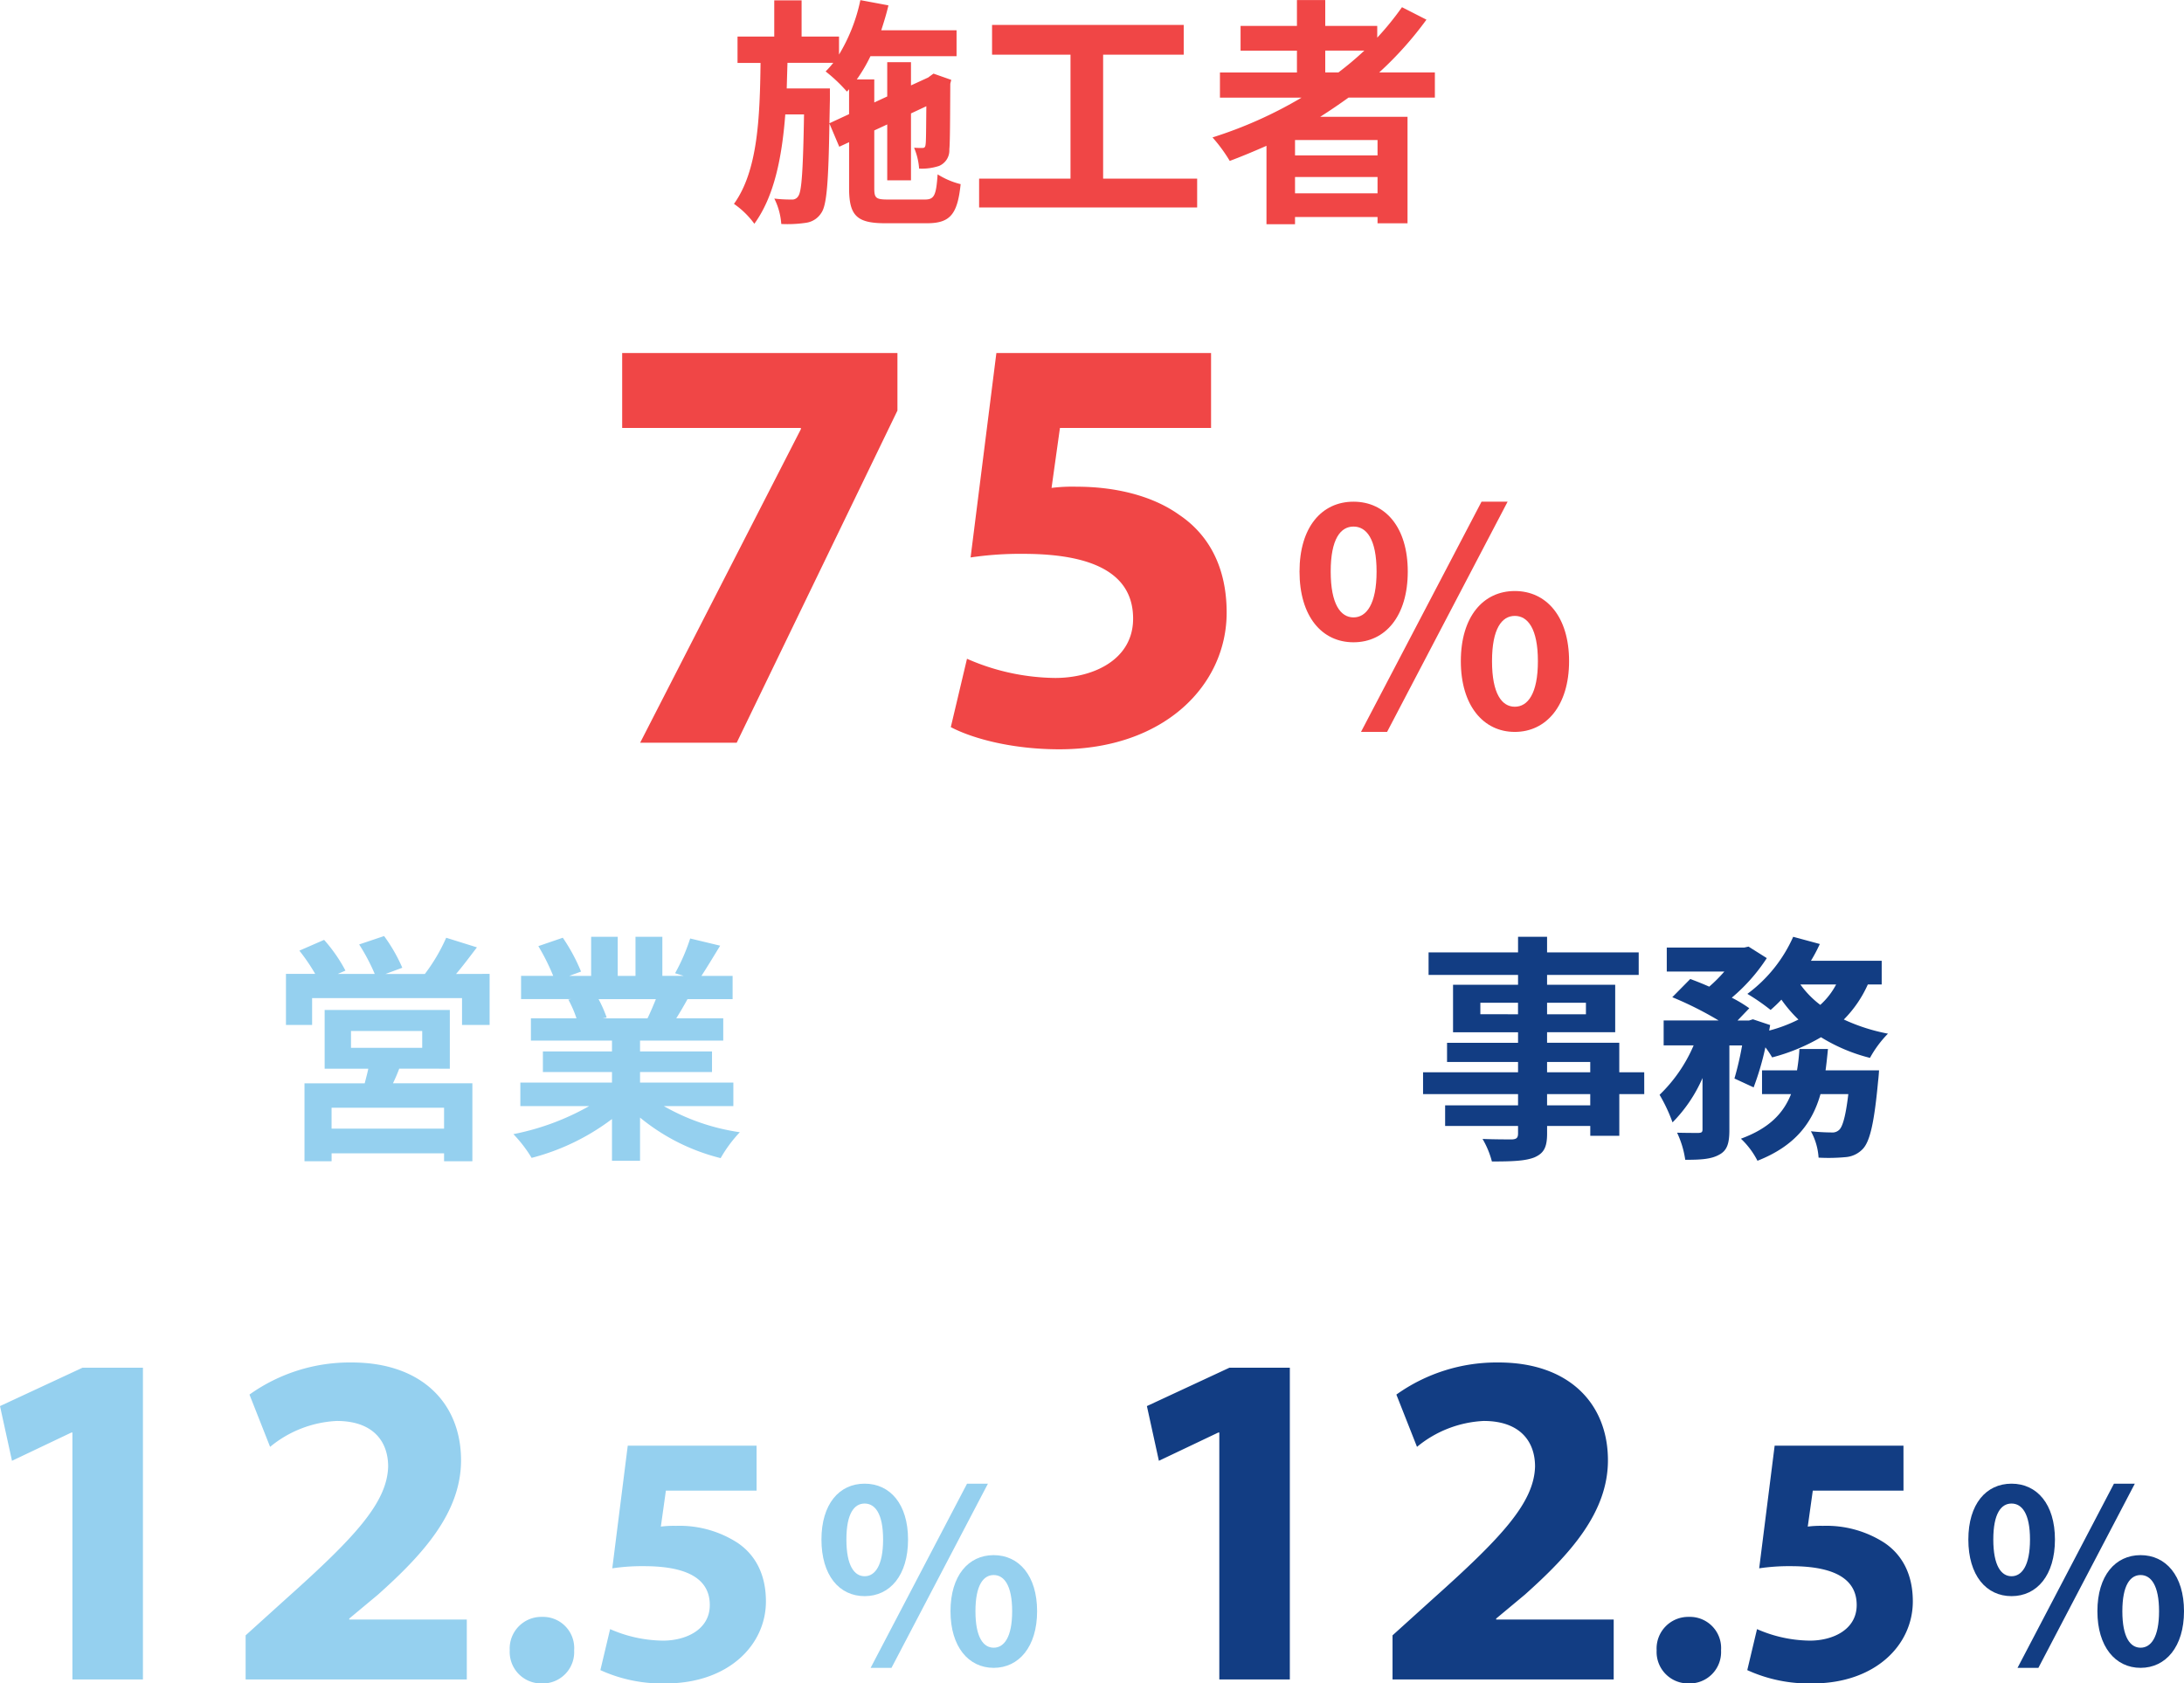
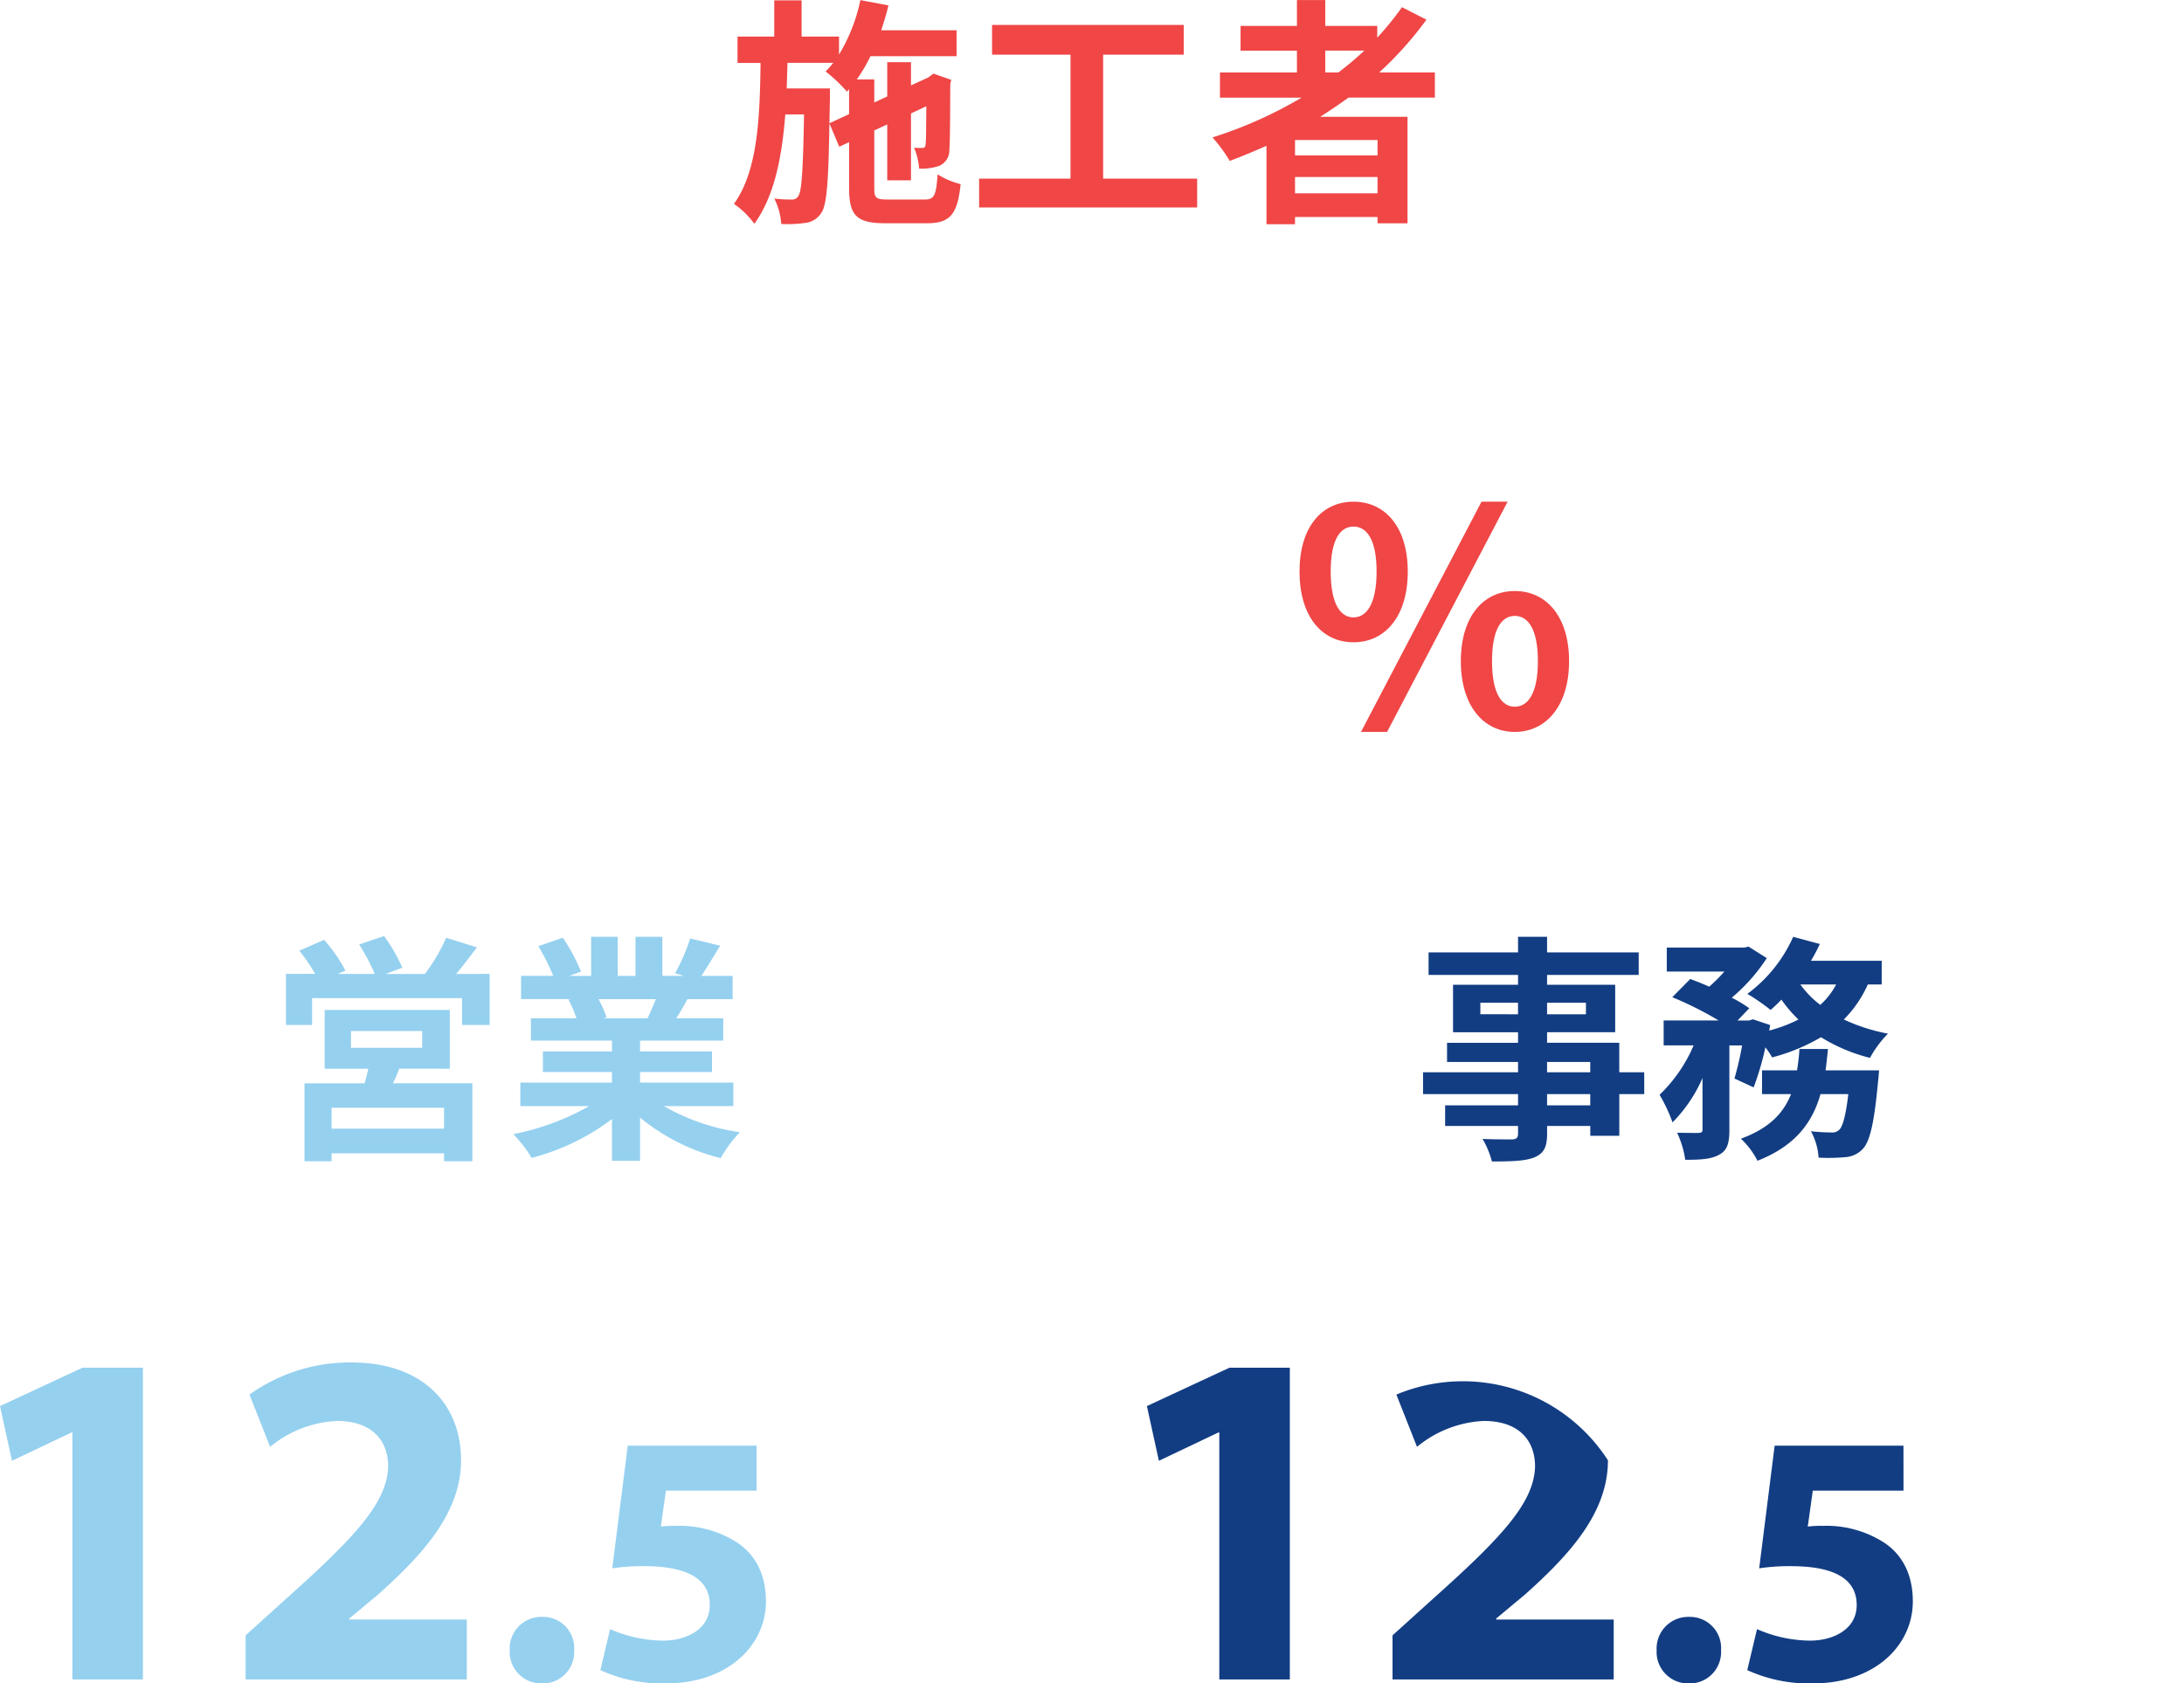
<svg xmlns="http://www.w3.org/2000/svg" width="291.352" height="224.632" viewBox="0 0 291.352 224.632">
  <g id="グループ_161" data-name="グループ 161" transform="translate(-761 -2491.896)">
    <g id="グループ_159" data-name="グループ 159" transform="translate(0.08)">
      <path id="パス_155" data-name="パス 155" d="M-34.432-10.656l.064-3.2V-15.3h-5.76c.032-1.12.064-2.272.1-3.424h6.112a11.93,11.93,0,0,1-1.024,1.152A20.753,20.753,0,0,1-32.1-14.88l.288-.32v3.328ZM-26.624-.48c-1.6,0-1.824-.192-1.824-1.5V-9.7l1.728-.8V-3.04h3.168v-8.928l2.048-.96c-.032,3.04-.032,4.8-.1,5.088-.032.416-.192.48-.448.48s-.7,0-1.088-.032a8.666,8.666,0,0,1,.672,2.784,7.315,7.315,0,0,0,2.656-.352,2.245,2.245,0,0,0,1.376-2.208c.1-.96.1-4.224.128-8.768l.128-.512-2.368-.832-.576.416-.128.1-2.3,1.056v-3.1H-26.72v4.576l-1.728.8v-3.072h-2.336a20.839,20.839,0,0,0,1.824-3.1h11.488v-3.456H-27.52c.352-1.088.7-2.208.96-3.328l-3.744-.7a23.115,23.115,0,0,1-2.848,7.264v-2.4h-4.992v-4.832h-3.648v4.832h-4.9v3.52h3.072C-43.712-11.328-44-4.288-47.168.1a11.294,11.294,0,0,1,2.72,2.656C-41.792-.9-40.768-6.08-40.32-11.84h2.5c-.128,7.52-.32,10.208-.736,10.848a.93.93,0,0,1-.928.512,17.874,17.874,0,0,1-2.3-.128,8.935,8.935,0,0,1,.928,3.392,16.727,16.727,0,0,0,3.3-.16A2.866,2.866,0,0,0-35.52,1.312c.736-1.024.96-4.1,1.088-11.936l1.312,3.1,1.312-.608v6.144c0,3.648,1.024,4.672,4.8,4.672h5.6c3.1,0,4.064-1.216,4.48-5.216A10.482,10.482,0,0,1-20-3.84c-.192,2.816-.448,3.36-1.7,3.36ZM2.08-3.264V-19.808H12.832v-3.968H-12.736v3.968H-2.272V-3.264H-14.464V.576H14.624v-3.84ZM31.712-20.352h5.216a43.7,43.7,0,0,1-3.456,2.912h-1.76ZM38.688-6.368H27.68V-8.416H38.688ZM27.68-1.312V-3.488H38.688v2.176ZM46.336-14.08v-3.36H38.912a46.806,46.806,0,0,0,6.3-7.04l-3.264-1.664a38.969,38.969,0,0,1-3.3,4.064v-1.568H31.712V-27.1H27.936v3.456h-7.52v3.3h7.52v2.912H17.664v3.36h10.88A56.7,56.7,0,0,1,16.672-8.768a20.708,20.708,0,0,1,2.3,3.136c1.632-.608,3.3-1.312,4.9-2.016V2.816H27.68v-.96H38.688v.832h4V-11.52H31.04c1.312-.832,2.528-1.664,3.776-2.56Z" transform="translate(906 2519)" fill="#f04646" />
-       <path id="パス_156" data-name="パス 156" d="M3.92-52v10H27.76v.16L6.32,0H19.2L40.64-44.32V-52Zm78.56,0H53.84L50.4-24.72a44.9,44.9,0,0,1,7.04-.48c10.4,0,14.64,3.28,14.64,8.64,0,5.52-5.36,7.92-10.4,7.92A29.879,29.879,0,0,1,49.92-11.2L47.76-2.08C50.64-.56,55.92.88,62.24.88c14,0,22.32-8.56,22.32-18.24,0-6.08-2.4-10.4-6.32-13.04-3.68-2.64-8.72-3.76-13.68-3.76A22.533,22.533,0,0,0,61.2-34l1.12-8H82.48Z" transform="translate(840 2591)" fill="#f04646" />
      <path id="パス_157" data-name="パス 157" d="M8.48-11.4c4.24,0,7.24-3.48,7.24-9.44,0-5.92-3-9.32-7.24-9.32s-7.2,3.4-7.2,9.32C1.28-14.88,4.24-11.4,8.48-11.4Zm0-3.32c-1.72,0-3.04-1.76-3.04-6.12s1.32-6,3.04-6,3.08,1.64,3.08,6S10.2-14.72,8.48-14.72ZM9.48.56h3.48L29.04-30.16H25.56ZM30,.56c4.2,0,7.24-3.52,7.24-9.44,0-5.96-3.04-9.36-7.24-9.36s-7.2,3.4-7.2,9.36C22.8-2.96,25.8.56,30,.56ZM30-2.8c-1.72,0-3.04-1.72-3.04-6.08s1.32-6.04,3.04-6.04,3.08,1.68,3.08,6.04S31.72-2.8,30-2.8Z" transform="translate(933 2589)" fill="#f04646" />
    </g>
    <g id="グループ_160" data-name="グループ 160" transform="translate(-0.404)">
      <g id="グループ_157" data-name="グループ 157" transform="translate(-224.036 125)">
        <path id="パス_158" data-name="パス 158" d="M-8.32-1.5H-23.328V-4.288H-8.32ZM-20.736-14.528h9.5v2.24h-9.5ZM-7.552-9.5v-7.84h-16.7V-9.5h5.824c-.128.64-.32,1.312-.48,1.952h-8.032v10.4h3.616V1.792H-8.32V2.848h3.776v-10.4H-15.136c.288-.608.576-1.248.832-1.952Zm.832-12.64c.9-1.056,1.856-2.336,2.784-3.552l-4.1-1.28a23.933,23.933,0,0,1-2.848,4.832h-5.248l2.24-.832A21.531,21.531,0,0,0-16.32-27.2l-3.328,1.12a26.125,26.125,0,0,1,2.08,3.936H-22.5l1.024-.448a20.66,20.66,0,0,0-2.848-4.1l-3.3,1.44a25.256,25.256,0,0,1,2.112,3.1h-3.9v6.816h3.488v-3.584h20v3.584h3.68v-6.816Zm26.656,3.36c-.352.864-.736,1.792-1.12,2.56H12.832l.544-.1a17.19,17.19,0,0,0-1.088-2.464ZM30.272-4.512V-7.648H17.824V-9.056h9.6v-2.752h-9.6v-1.44h11.1v-2.976H22.656c.48-.768.992-1.632,1.5-2.56h6.016v-3.1h-4.16c.736-1.12,1.6-2.56,2.5-4.032l-4-.96A25.777,25.777,0,0,1,22.5-22.24l1.152.352H20.8V-27.1H17.216v5.216H14.848V-27.1H11.3v5.216H8.384l1.568-.576A24.214,24.214,0,0,0,7.52-26.976l-3.264,1.12A28.684,28.684,0,0,1,6.24-21.888H1.952v3.1H8.64l-.384.064a14.38,14.38,0,0,1,1.088,2.5H3.264v2.976H14.08v1.44H4.864v2.752H14.08v1.408H1.856v3.136H11.04A33.619,33.619,0,0,1,.928-.768,17.75,17.75,0,0,1,3.36,2.4,30.355,30.355,0,0,0,14.08-2.784V2.784h3.744v-5.76A27.315,27.315,0,0,0,28.576,2.432a17.9,17.9,0,0,1,2.56-3.456A28.588,28.588,0,0,1,20.992-4.512Z" transform="translate(1053 2519)" fill="#95d0ef" />
        <path id="パス_159" data-name="パス 159" d="M15.1,0h9.408V-41.6H16.448L5.44-36.48l1.6,7.3,7.936-3.776H15.1ZM67.712,0V-8H52.032v-.128l3.84-3.2c6.016-5.376,11.072-10.944,11.072-17.92C66.944-36.8,61.76-42.3,52.352-42.3A23.03,23.03,0,0,0,38.72-38.016l2.752,6.976a15.075,15.075,0,0,1,8.9-3.456c4.8,0,6.848,2.688,6.848,6.08-.128,4.864-4.544,9.536-13.632,17.664L38.208-5.888V0Zm10,.528a4.184,4.184,0,0,0,4.32-4.416A4.16,4.16,0,0,0,77.76-8.352a4.223,4.223,0,0,0-4.32,4.464A4.2,4.2,0,0,0,77.712.528ZM106.368-31.2H89.184L87.12-14.832a26.937,26.937,0,0,1,4.224-.288c6.24,0,8.784,1.968,8.784,5.184,0,3.312-3.216,4.752-6.24,4.752A17.927,17.927,0,0,1,86.832-6.72l-1.3,5.472A19.828,19.828,0,0,0,94.224.528c8.4,0,13.392-5.136,13.392-10.944,0-3.648-1.44-6.24-3.792-7.824A14.268,14.268,0,0,0,95.616-20.5a13.52,13.52,0,0,0-2.016.1l.672-4.8h12.1Z" transform="translate(980 2591)" fill="#95d0ef" />
-         <path id="パス_160" data-name="パス 160" d="M6.784-9.12c3.392,0,5.792-2.784,5.792-7.552,0-4.736-2.4-7.456-5.792-7.456s-5.76,2.72-5.76,7.456C1.024-11.9,3.392-9.12,6.784-9.12Zm0-2.656c-1.376,0-2.432-1.408-2.432-4.9s1.056-4.8,2.432-4.8,2.464,1.312,2.464,4.8S8.16-11.776,6.784-11.776ZM7.584.448h2.784L23.232-24.128H20.448ZM24,.448c3.36,0,5.792-2.816,5.792-7.552,0-4.768-2.432-7.488-5.792-7.488s-5.76,2.72-5.76,7.488C18.24-2.368,20.64.448,24,.448ZM24-2.24c-1.376,0-2.432-1.376-2.432-4.864S22.624-11.936,24-11.936s2.464,1.344,2.464,4.832S25.376-2.24,24-2.24Z" transform="translate(1094 2589)" fill="#95d0ef" />
      </g>
      <g id="グループ_158" data-name="グループ 158" transform="translate(-224.036 125)">
        <path id="パス_161" data-name="パス 161" d="M-8.416-4.608h-5.76v-1.5h5.76Zm-5.76-5.792h5.76v1.376h-5.76Zm-8.9-6.368V-18.3h5.024v1.536ZM-8.992-18.3v1.536h-5.184V-18.3Zm7.776,9.28H-4.544V-12.96h-9.632v-1.408h9.088V-20.7h-9.088v-1.312H-1.952v-3.008H-14.176V-27.1h-3.872v2.08H-29.984v3.008h11.936V-20.7H-26.72v6.336h8.672v1.408H-27.52v2.56h9.472v1.376H-30.72v2.912h12.672v1.5h-9.728v2.752h9.728v.992c0,.576-.192.768-.8.8-.512,0-2.4,0-3.936-.064A11.731,11.731,0,0,1-21.536,2.88c2.72,0,4.448-.064,5.664-.544,1.248-.544,1.7-1.312,1.7-3.2v-.992h5.76V-.544h3.872V-6.112h3.328ZM22.976-9.28c.128-.928.224-1.888.32-2.848H19.488a26.713,26.713,0,0,1-.32,2.848H14.5v3.168h3.872c-.992,2.5-2.848,4.544-6.688,5.952a10.763,10.763,0,0,1,2.208,2.944C18.944.8,21.216-2.3,22.3-6.112h3.712c-.352,2.976-.768,4.352-1.216,4.768a1.3,1.3,0,0,1-1.024.352,27.1,27.1,0,0,1-2.752-.16,8.391,8.391,0,0,1,1.024,3.52A24.451,24.451,0,0,0,25.632,2.3a3.518,3.518,0,0,0,2.336-1.12C28.9.16,29.472-2.3,29.984-7.84c.064-.448.128-1.44.128-1.44Zm1.408-11.456a9.724,9.724,0,0,1-2.112,2.72,12.548,12.548,0,0,1-2.656-2.72Zm6.08,0V-23.9h-9.44a21.453,21.453,0,0,0,1.184-2.24l-3.552-.96a19.077,19.077,0,0,1-6.112,7.616,27.943,27.943,0,0,1,3.1,2.144,19.052,19.052,0,0,0,1.44-1.376,18.093,18.093,0,0,0,2.272,2.656,19.388,19.388,0,0,1-3.9,1.472l.128-.736-2.3-.768-.512.16H11.232L12.8-17.568a17.909,17.909,0,0,0-2.336-1.408,23.886,23.886,0,0,0,4.672-5.28L12.7-25.792l-.576.128H1.792v3.2h7.68a19.983,19.983,0,0,1-2.016,2.016c-.864-.384-1.76-.736-2.528-1.024l-2.4,2.432a46.421,46.421,0,0,1,6.176,3.1H1.376v3.328h4A20.106,20.106,0,0,1,.832-6.016,21.325,21.325,0,0,1,2.56-2.336a19.388,19.388,0,0,0,4-5.92v6.848c0,.384-.128.448-.512.48-.416,0-1.7,0-2.88-.032A12.677,12.677,0,0,1,4.256,2.656c1.984,0,3.424-.064,4.512-.672,1.12-.576,1.376-1.6,1.376-3.328V-12.608h1.7a41.711,41.711,0,0,1-1.024,4.416l2.56,1.184a37.354,37.354,0,0,0,1.568-5.344,12.111,12.111,0,0,1,.9,1.344A25.614,25.614,0,0,0,22.368-13.7,23.049,23.049,0,0,0,28.9-10.944a14.615,14.615,0,0,1,2.4-3.232,24.9,24.9,0,0,1-5.888-1.888,15.719,15.719,0,0,0,3.2-4.672Z" transform="translate(1206 2519)" fill="#123d83" />
-         <path id="パス_162" data-name="パス 162" d="M15.1,0h9.408V-41.6H16.448L5.44-36.48l1.6,7.3,7.936-3.776H15.1ZM67.712,0V-8H52.032v-.128l3.84-3.2c6.016-5.376,11.072-10.944,11.072-17.92C66.944-36.8,61.76-42.3,52.352-42.3A23.03,23.03,0,0,0,38.72-38.016l2.752,6.976a15.075,15.075,0,0,1,8.9-3.456c4.8,0,6.848,2.688,6.848,6.08-.128,4.864-4.544,9.536-13.632,17.664L38.208-5.888V0Zm10,.528a4.184,4.184,0,0,0,4.32-4.416A4.16,4.16,0,0,0,77.76-8.352a4.223,4.223,0,0,0-4.32,4.464A4.2,4.2,0,0,0,77.712.528ZM106.368-31.2H89.184L87.12-14.832a26.937,26.937,0,0,1,4.224-.288c6.24,0,8.784,1.968,8.784,5.184,0,3.312-3.216,4.752-6.24,4.752A17.927,17.927,0,0,1,86.832-6.72l-1.3,5.472A19.828,19.828,0,0,0,94.224.528c8.4,0,13.392-5.136,13.392-10.944,0-3.648-1.44-6.24-3.792-7.824A14.268,14.268,0,0,0,95.616-20.5a13.52,13.52,0,0,0-2.016.1l.672-4.8h12.1Z" transform="translate(1133 2591)" fill="#123d83" />
-         <path id="パス_163" data-name="パス 163" d="M6.784-9.12c3.392,0,5.792-2.784,5.792-7.552,0-4.736-2.4-7.456-5.792-7.456s-5.76,2.72-5.76,7.456C1.024-11.9,3.392-9.12,6.784-9.12Zm0-2.656c-1.376,0-2.432-1.408-2.432-4.9s1.056-4.8,2.432-4.8,2.464,1.312,2.464,4.8S8.16-11.776,6.784-11.776ZM7.584.448h2.784L23.232-24.128H20.448ZM24,.448c3.36,0,5.792-2.816,5.792-7.552,0-4.768-2.432-7.488-5.792-7.488s-5.76,2.72-5.76,7.488C18.24-2.368,20.64.448,24,.448ZM24-2.24c-1.376,0-2.432-1.376-2.432-4.864S22.624-11.936,24-11.936s2.464,1.344,2.464,4.832S25.376-2.24,24-2.24Z" transform="translate(1247 2589)" fill="#123d83" />
+         <path id="パス_162" data-name="パス 162" d="M15.1,0h9.408V-41.6H16.448L5.44-36.48l1.6,7.3,7.936-3.776H15.1ZM67.712,0V-8H52.032v-.128l3.84-3.2c6.016-5.376,11.072-10.944,11.072-17.92A23.03,23.03,0,0,0,38.72-38.016l2.752,6.976a15.075,15.075,0,0,1,8.9-3.456c4.8,0,6.848,2.688,6.848,6.08-.128,4.864-4.544,9.536-13.632,17.664L38.208-5.888V0Zm10,.528a4.184,4.184,0,0,0,4.32-4.416A4.16,4.16,0,0,0,77.76-8.352a4.223,4.223,0,0,0-4.32,4.464A4.2,4.2,0,0,0,77.712.528ZM106.368-31.2H89.184L87.12-14.832a26.937,26.937,0,0,1,4.224-.288c6.24,0,8.784,1.968,8.784,5.184,0,3.312-3.216,4.752-6.24,4.752A17.927,17.927,0,0,1,86.832-6.72l-1.3,5.472A19.828,19.828,0,0,0,94.224.528c8.4,0,13.392-5.136,13.392-10.944,0-3.648-1.44-6.24-3.792-7.824A14.268,14.268,0,0,0,95.616-20.5a13.52,13.52,0,0,0-2.016.1l.672-4.8h12.1Z" transform="translate(1133 2591)" fill="#123d83" />
      </g>
    </g>
  </g>
</svg>